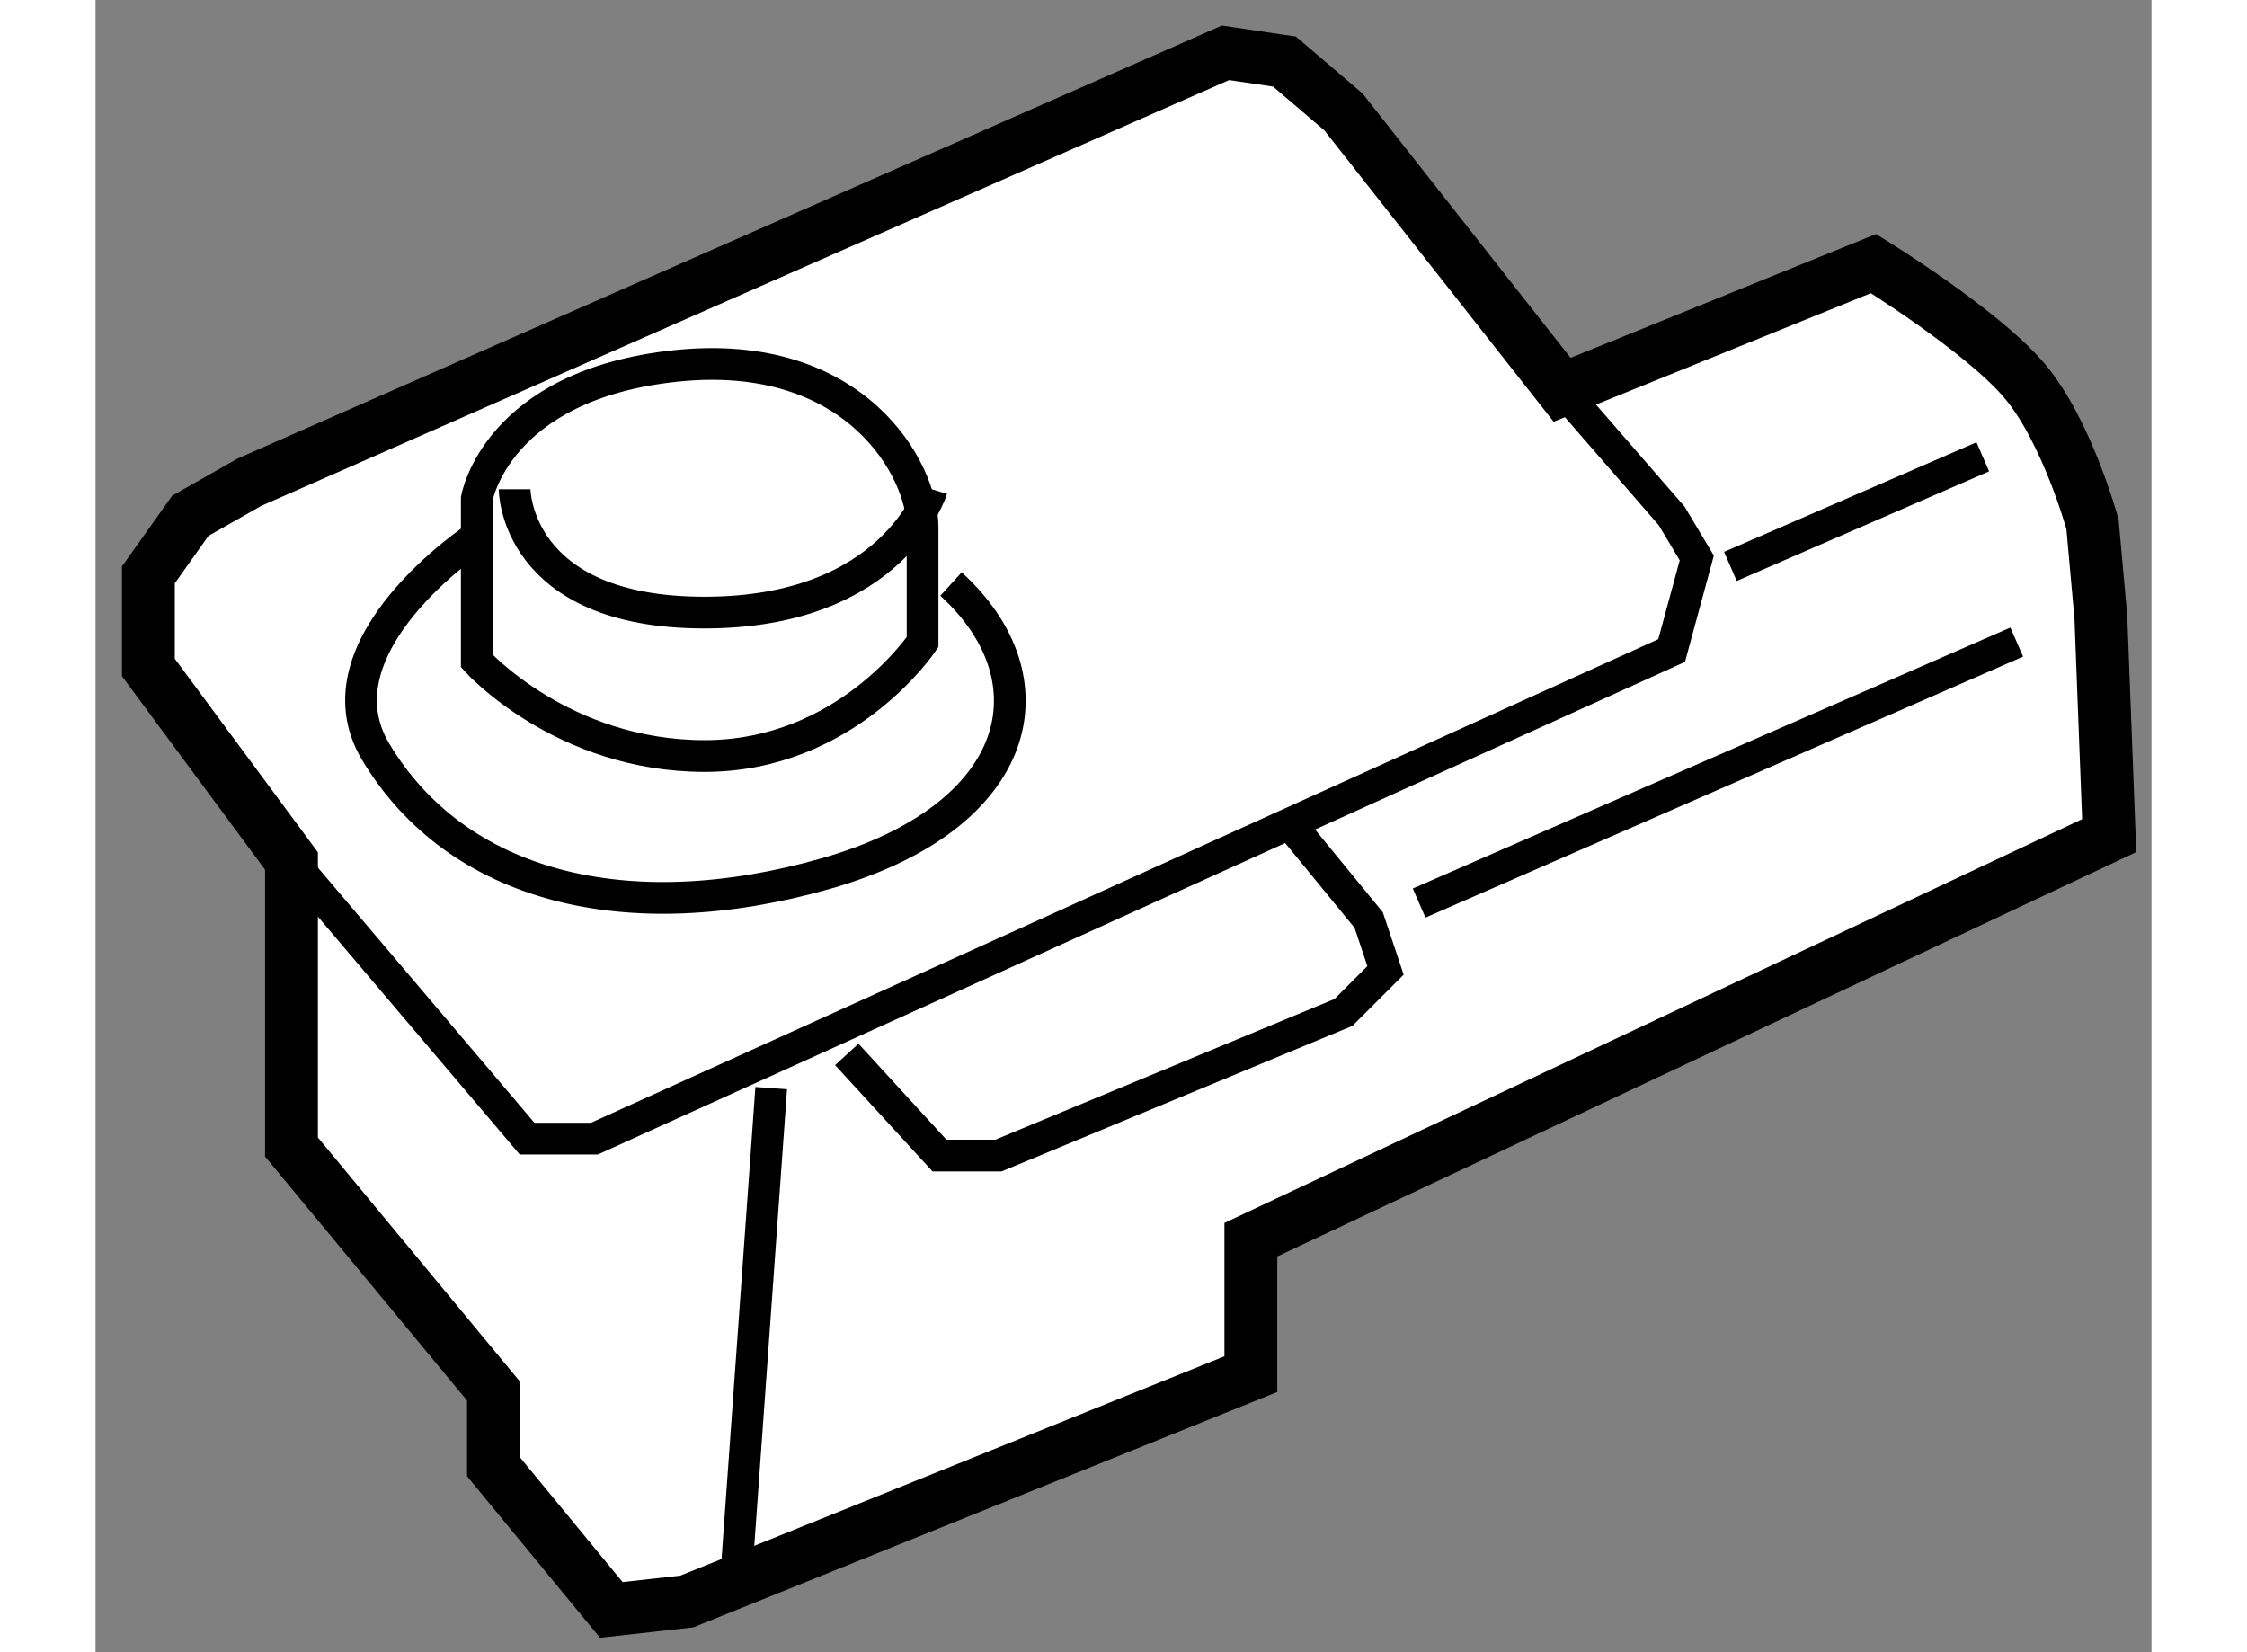
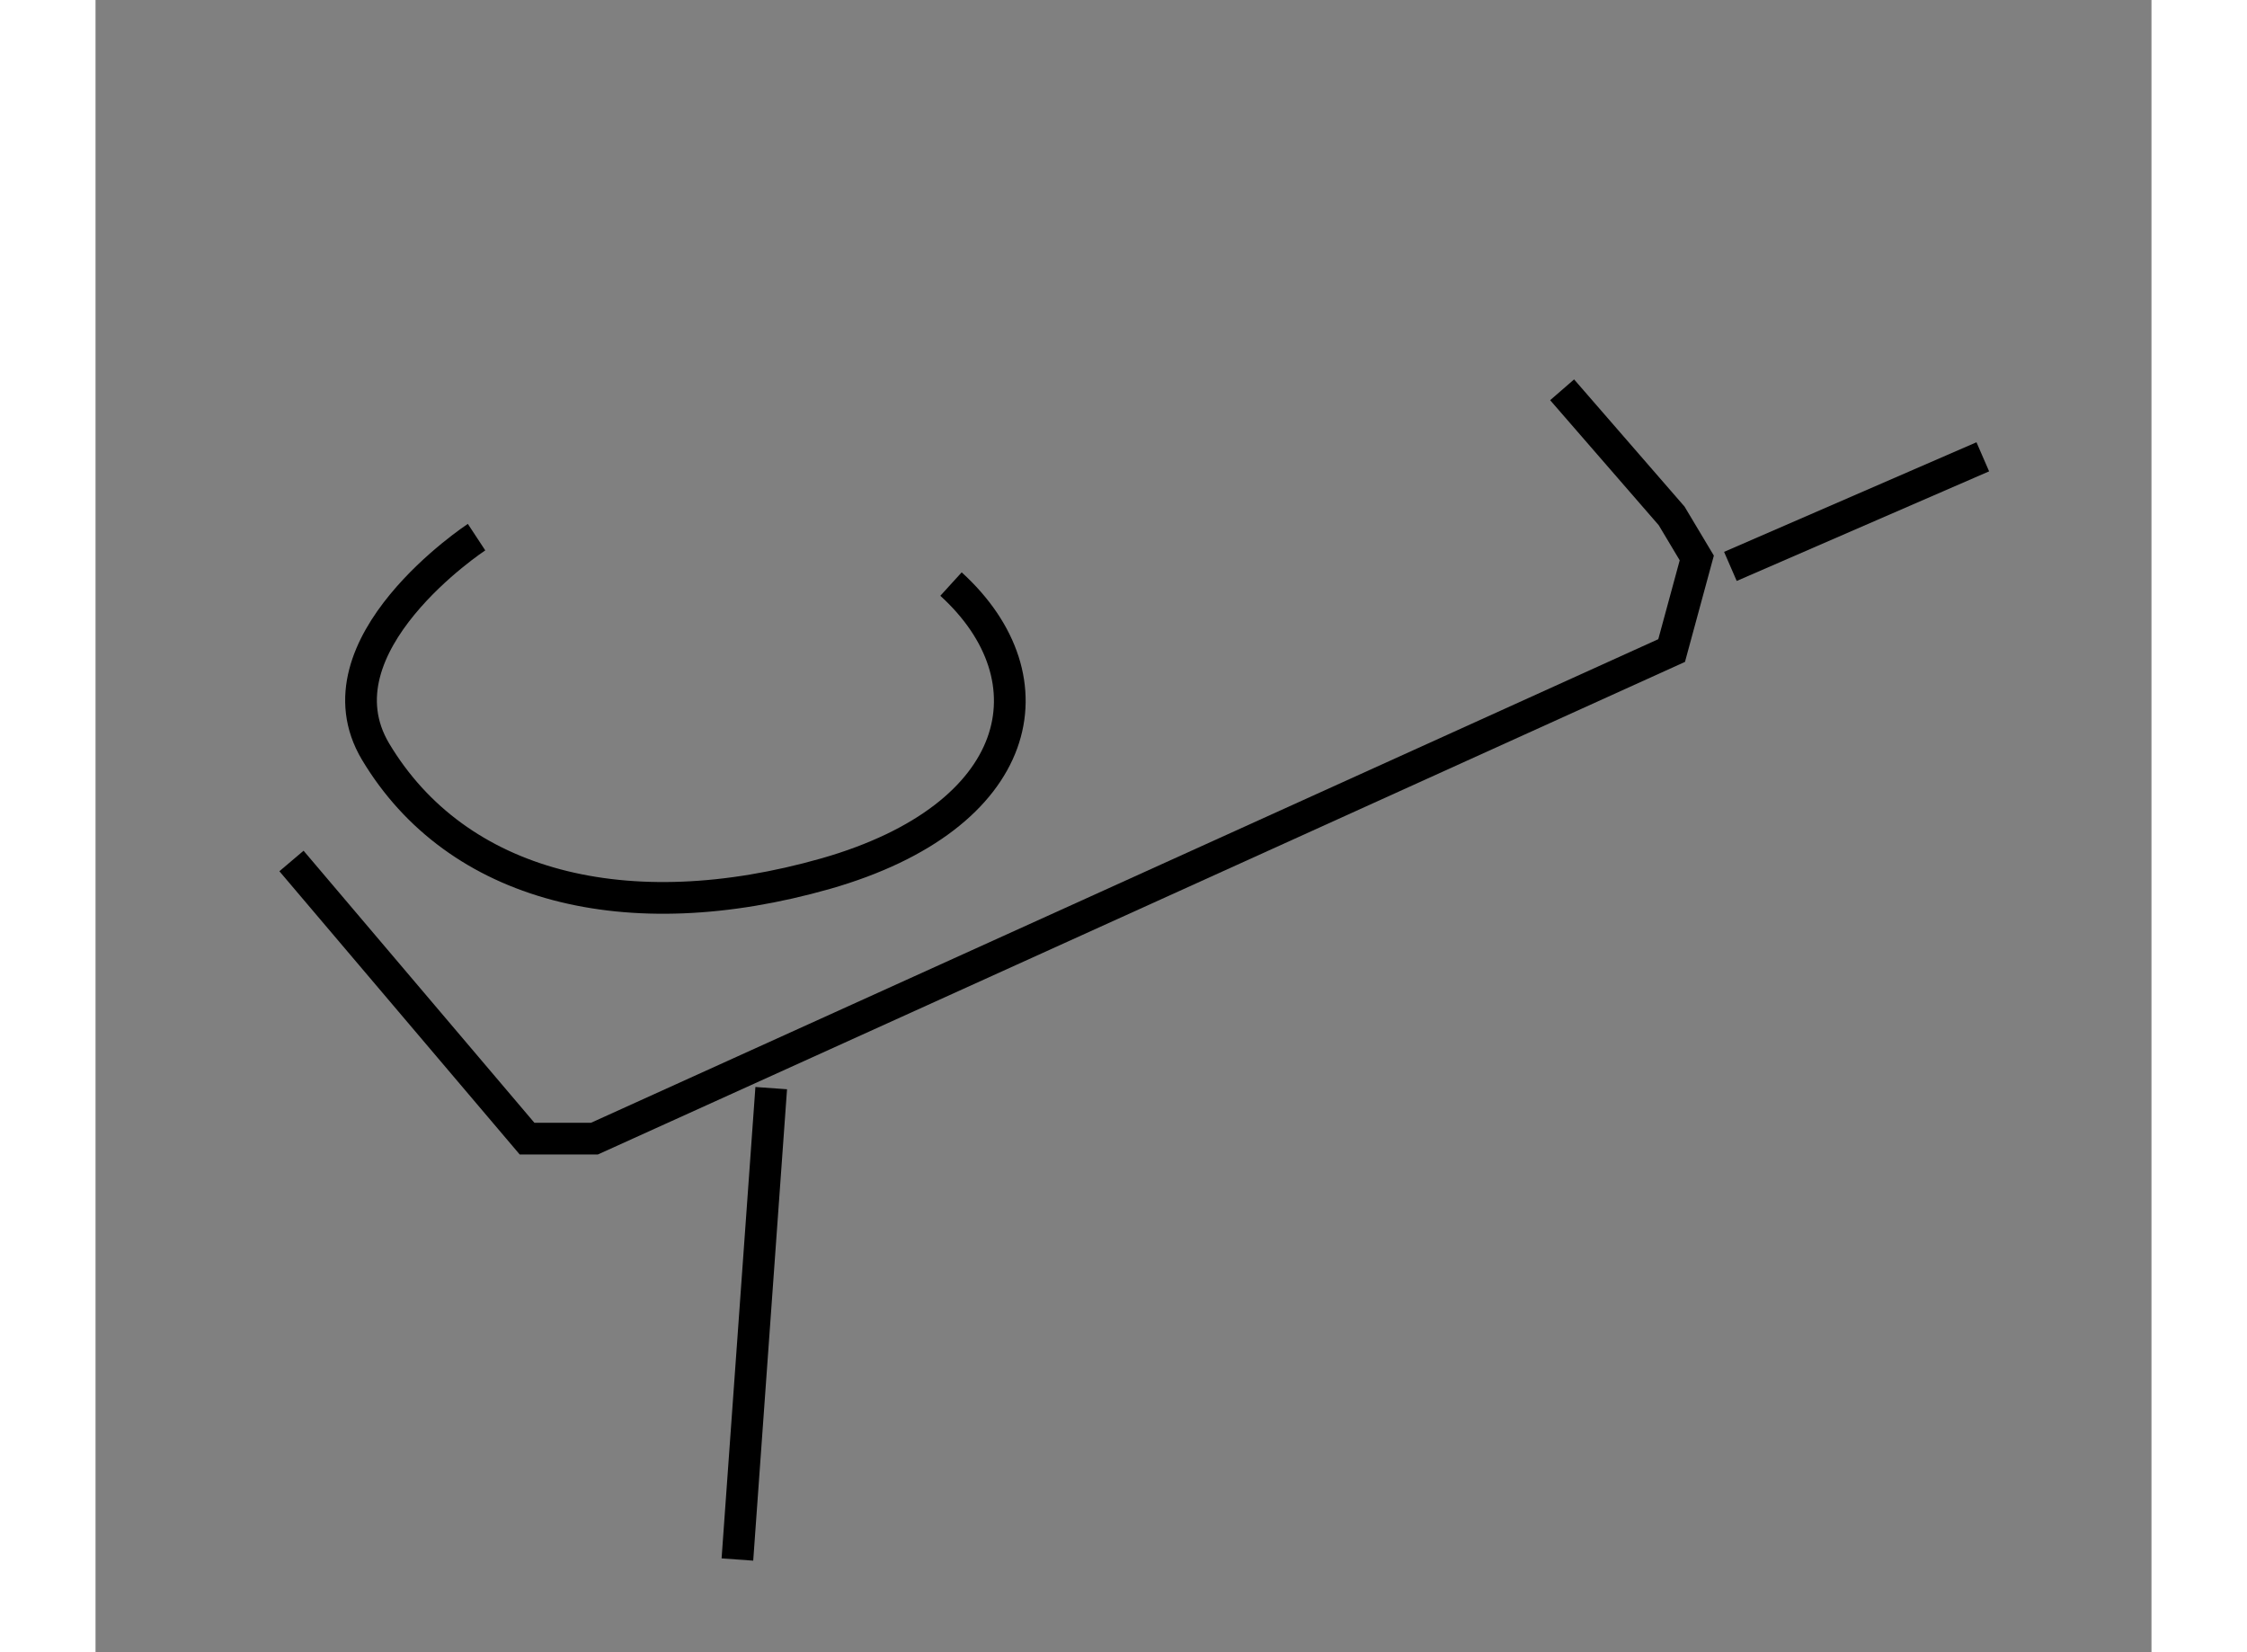
<svg xmlns="http://www.w3.org/2000/svg" version="1.1" x="0px" y="0px" width="244.8px" height="180px" viewBox="27.995 145.671 19.452 15.632" enable-background="new 0 0 244.8 180" xml:space="preserve">
  <rect x="27.995" y="145.671" width="19.452" height="15.632" fill="#808080" stroke="none" />
  <g>
-     <path fill="#FFFFFF" stroke="#000000" stroke-width="0.5" d="M29.849,153.817l-1.354-1.831v-0.876l0.397-0.559l0.56-0.318     l9.234-4.062l0.558,0.083l0.558,0.476l2.069,2.629l2.946-1.194c0,0,1.033,0.637,1.433,1.114c0.4,0.477,0.639,1.353,0.639,1.353     l0.079,0.877l0.079,2.068l-8.121,3.823v1.272l-5.336,2.151l-0.715,0.08l-1.115-1.355v-0.716l-1.911-2.309V153.817z" />
    <polyline fill="none" stroke="#000000" stroke-width="0.3" points="29.849,153.817 32.078,156.444 32.715,156.444 42.907,151.826      43.145,150.95 42.907,150.552 41.871,149.359   " />
    <line fill="none" stroke="#000000" stroke-width="0.3" x1="34.068" y1="160.426" x2="34.388" y2="155.966" />
-     <polyline fill="none" stroke="#000000" stroke-width="0.3" points="35.103,155.647 35.98,156.604 36.538,156.604 39.802,155.25      40.2,154.852 40.041,154.376 39.323,153.499   " />
-     <line fill="none" stroke="#000000" stroke-width="0.3" x1="40.518" y1="154.215" x2="46.172" y2="151.746" />
    <line fill="none" stroke="#000000" stroke-width="0.3" x1="43.463" y1="151.03" x2="45.851" y2="149.993" />
-     <path fill="none" stroke="#000000" stroke-width="0.3" d="M31.602,151.925v-1.535c0,0,0.18-1.078,1.885-1.257     c1.703-0.178,2.333,0.986,2.333,1.526c0,0.538,0,1.087,0,1.087s-0.717,1.078-2.063,1.078S31.602,151.925,31.602,151.925z" />
-     <path fill="none" stroke="#000000" stroke-width="0.3" d="M31.96,150.3c0,0,0.001,1.167,1.796,1.167     c1.794,0,2.152-1.167,2.152-1.167" />
    <path fill="none" stroke="#000000" stroke-width="0.3" d="M31.6,150.753c0,0-1.556,1.023-0.955,2.03     c0.767,1.281,2.376,1.69,4.261,1.153c1.884-0.54,2.17-1.84,1.183-2.739" />
  </g>
</svg>